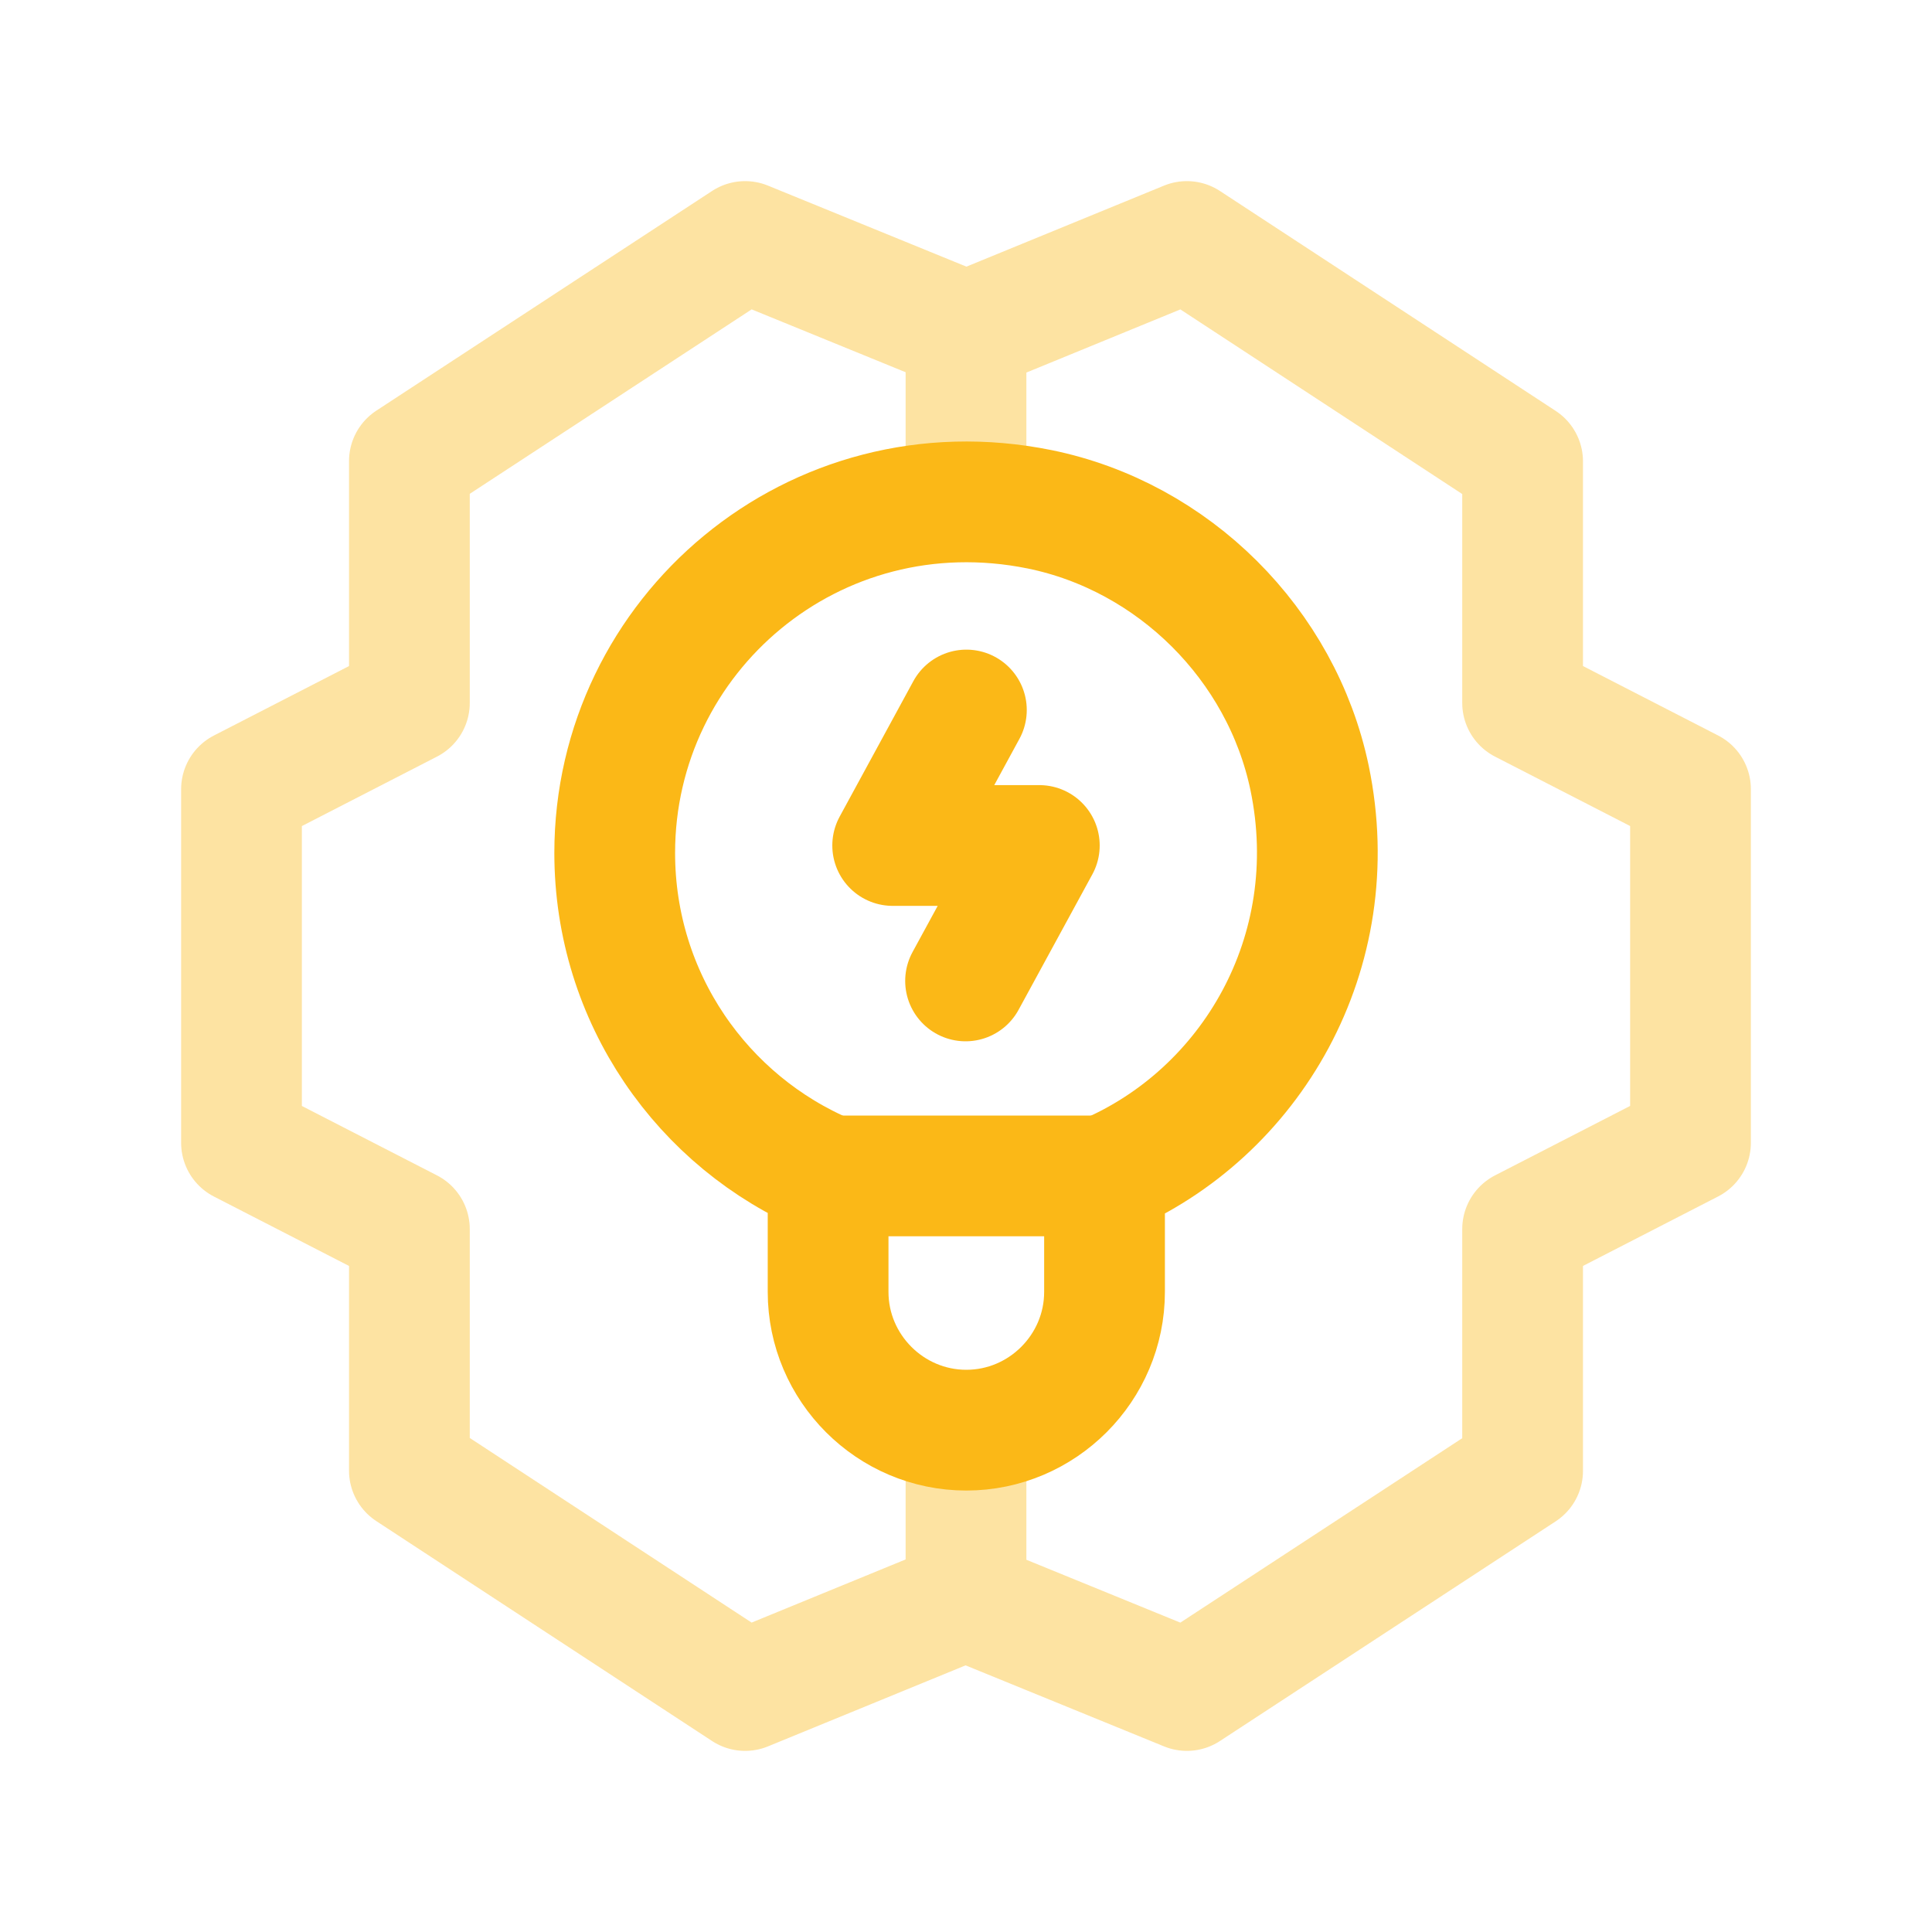
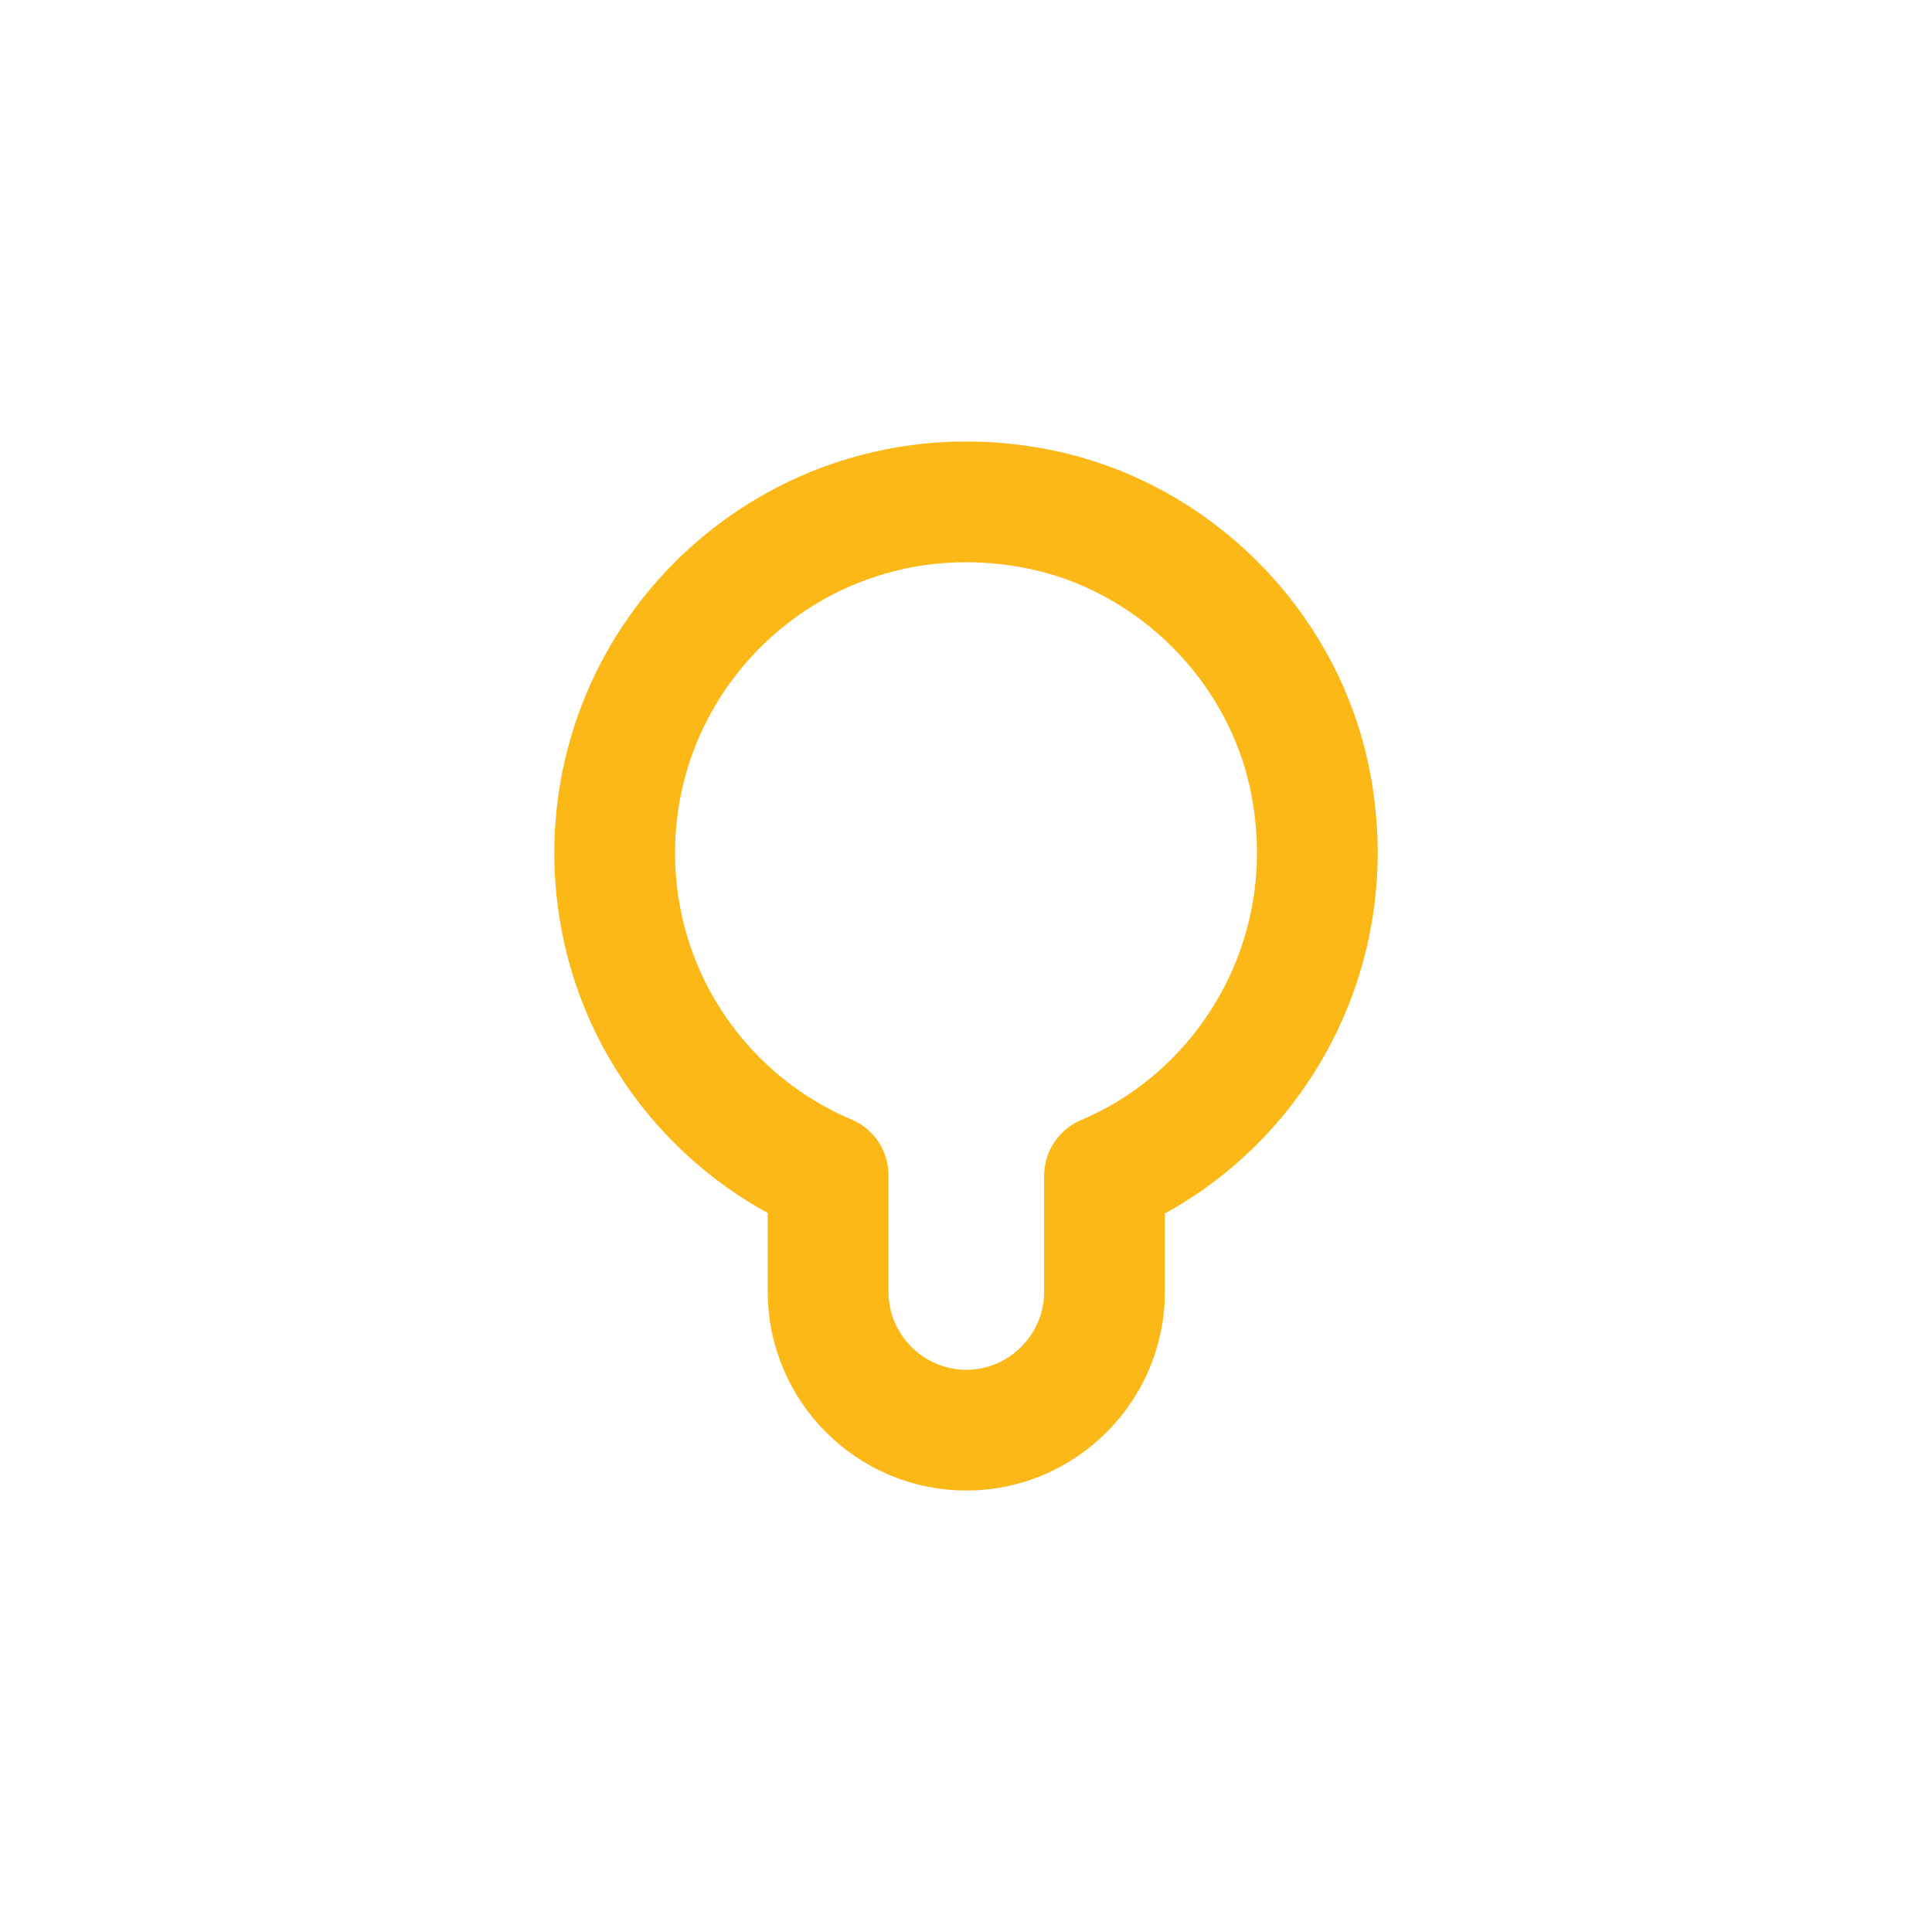
<svg xmlns="http://www.w3.org/2000/svg" width="40" height="40" viewBox="0 0 40 40" fill="none">
  <g opacity="0.4">
-     <path d="M20 6.867L15.427 5L8.476 9.548V14.553L5 16.34V23.661L8.476 25.447V30.447L15.427 35L20 33.125" stroke="#FBB817" stroke-width="2.5" stroke-linecap="round" stroke-linejoin="round" />
-     <path d="M20 29.811V33.133L24.573 35L31.524 30.452V25.447L35 23.66V16.339L31.524 14.553V9.553L24.573 5L20 6.875V10.32" stroke="#FBB817" stroke-width="2.5" stroke-linecap="round" stroke-linejoin="round" />
-   </g>
+     </g>
  <path d="M12.727 17.659C12.727 20.663 14.548 23.235 17.145 24.33V26.748C17.145 28.322 18.433 29.61 20.006 29.61C21.58 29.61 22.868 28.322 22.868 26.748V24.342C25.895 23.062 27.865 19.727 27.114 16.108C26.535 13.338 24.296 11.111 21.527 10.545C16.85 9.597 12.727 13.142 12.727 17.659Z" stroke="#FBB817" stroke-width="2.5" stroke-linecap="round" stroke-linejoin="round" />
-   <path d="M17.256 24.346H22.874" stroke="#FBB817" stroke-width="2.5" stroke-linecap="round" stroke-linejoin="round" />
-   <path d="M19.991 20.309L21.518 17.505H18.482L20.008 14.7" stroke="#FBB817" stroke-width="2.5" stroke-linecap="round" stroke-linejoin="round" />
</svg>